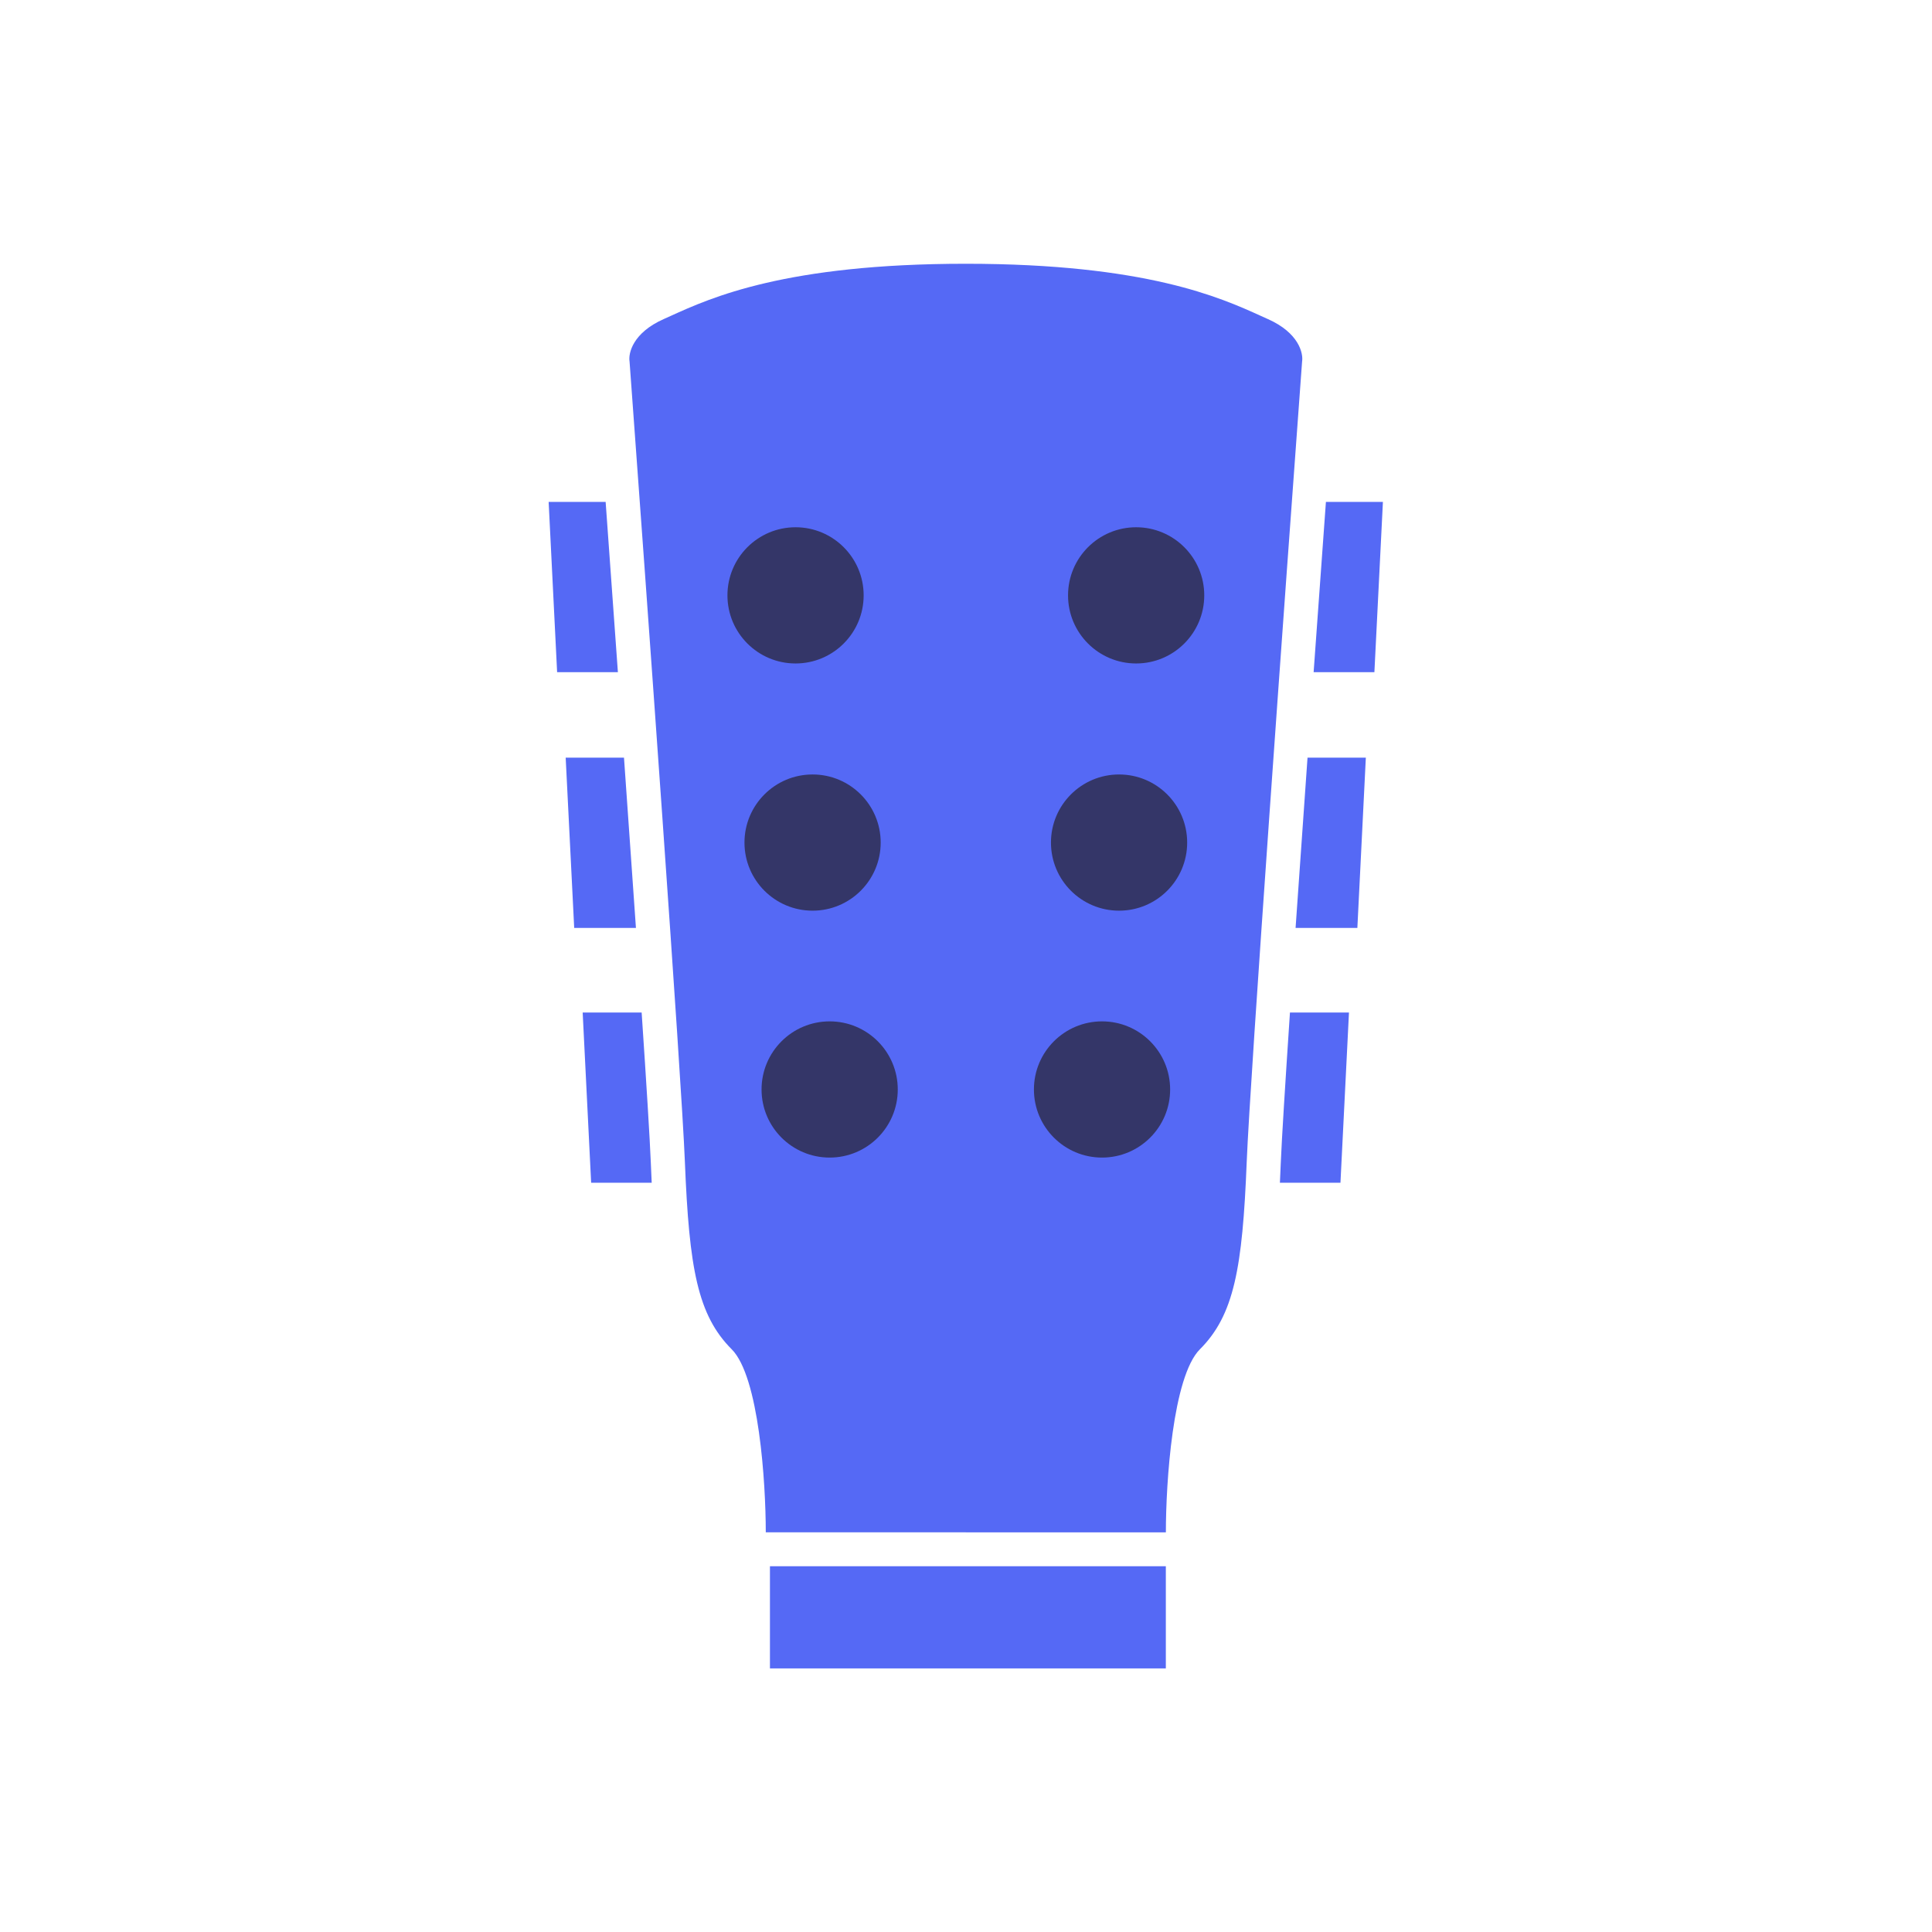
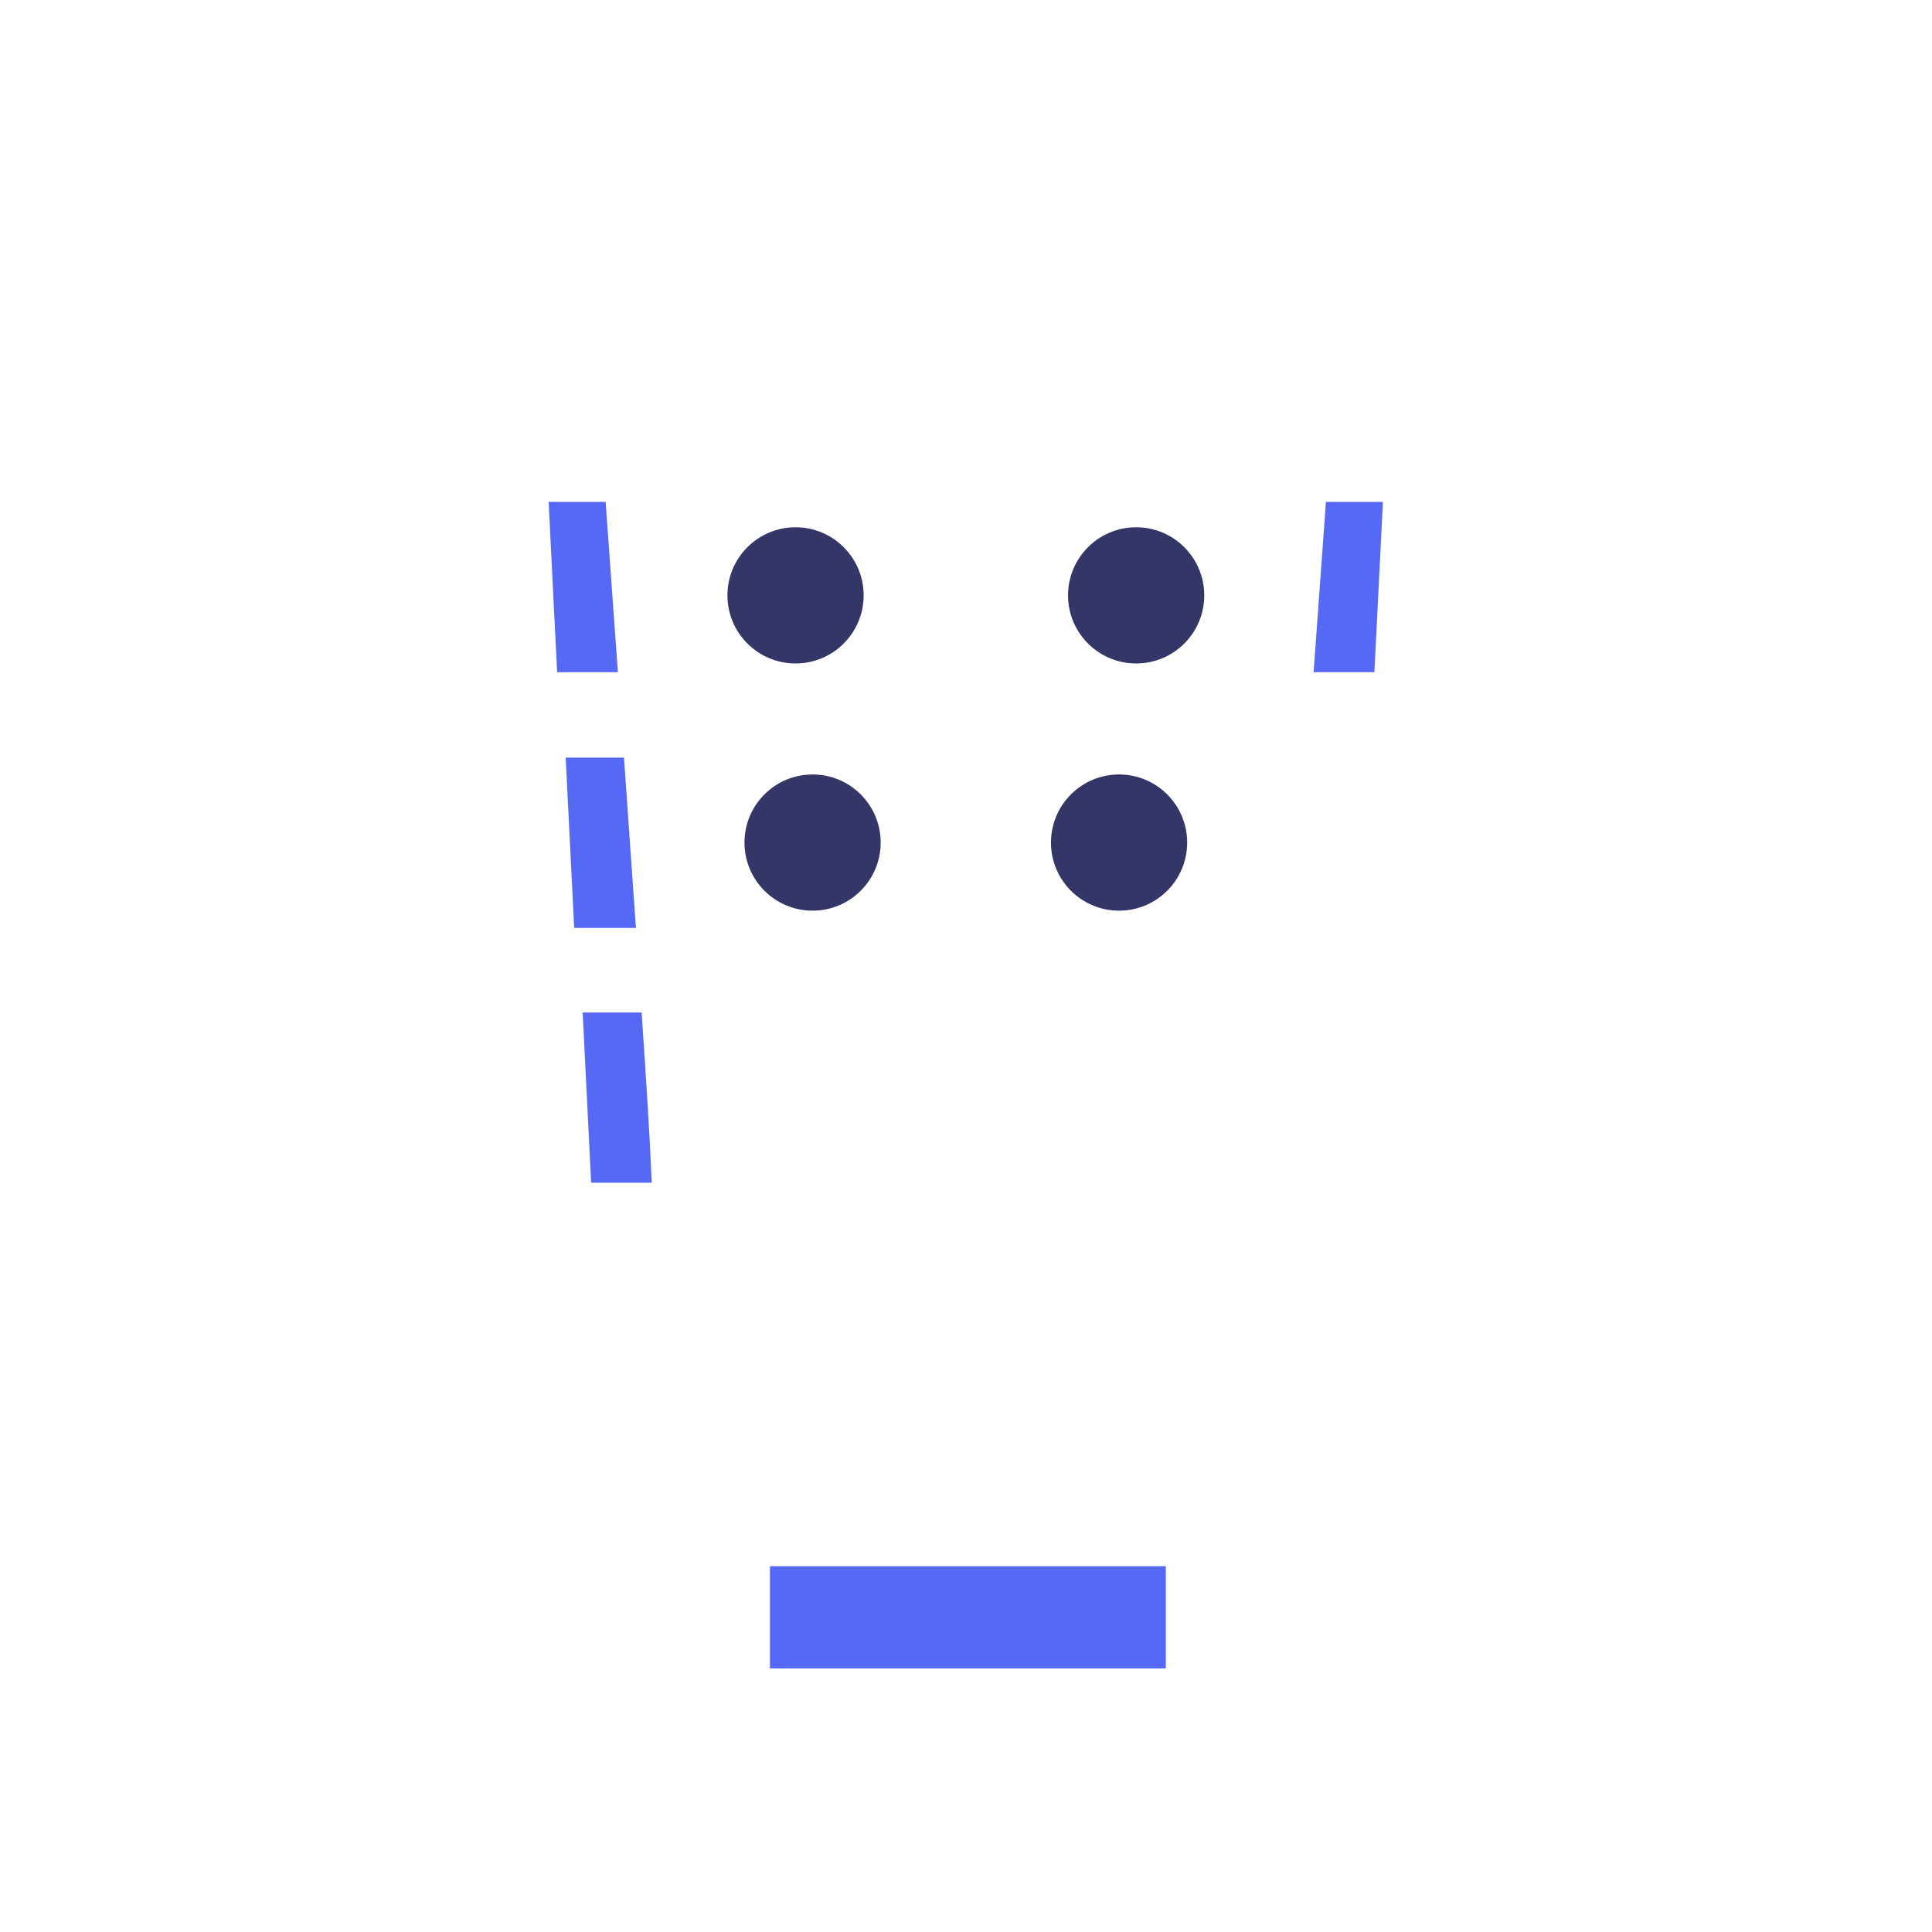
<svg xmlns="http://www.w3.org/2000/svg" width="44" height="44" viewBox="0 0 44 44" fill="none">
  <path fill-rule="evenodd" clip-rule="evenodd" d="M14.613 23.059H13.27L13.463 26.936H14.842C14.835 26.789 14.828 26.637 14.822 26.482C14.8 25.944 14.723 24.695 14.613 23.059Z" fill="#5569F5" />
  <path fill-rule="evenodd" clip-rule="evenodd" d="M13.793 11.43H12.495L12.688 15.308H14.072C13.976 13.97 13.881 12.649 13.793 11.43Z" fill="#5569F5" />
  <path fill-rule="evenodd" clip-rule="evenodd" d="M14.211 17.255H12.883L13.077 21.133H14.483C14.399 19.923 14.307 18.601 14.211 17.255Z" fill="#5569F5" />
  <rect x="17.535" y="35.67" width="9.016" height="2.327" fill="#5569F5" />
-   <path fill-rule="evenodd" clip-rule="evenodd" d="M21.995 34.897H17.44C17.44 33.766 17.285 31.349 16.664 30.729C15.889 29.953 15.695 28.887 15.598 26.463C15.52 24.524 14.725 13.505 14.338 8.237C14.305 8.043 14.415 7.578 15.113 7.268C15.165 7.245 15.22 7.22 15.277 7.194C16.191 6.779 17.893 6.007 21.996 6.007V6.007C26.099 6.008 27.8 6.779 28.714 7.194C28.772 7.22 28.826 7.245 28.878 7.268C29.576 7.578 29.686 8.043 29.654 8.237C29.266 13.505 28.471 24.524 28.393 26.463C28.297 28.887 28.103 29.953 27.327 30.729C26.707 31.349 26.552 33.767 26.552 34.898H21.995L21.995 34.897Z" fill="#5569F5" />
-   <path fill-rule="evenodd" clip-rule="evenodd" d="M29.378 23.059H30.722L30.528 26.936H29.149C29.157 26.789 29.163 26.637 29.169 26.482C29.191 25.944 29.269 24.695 29.378 23.059Z" fill="#5569F5" />
  <path fill-rule="evenodd" clip-rule="evenodd" d="M30.197 11.43H31.495L31.301 15.308H29.917C30.013 13.97 30.108 12.649 30.197 11.43Z" fill="#5569F5" />
-   <path fill-rule="evenodd" clip-rule="evenodd" d="M29.778 17.255H31.106L30.913 21.133H29.506C29.59 19.923 29.682 18.601 29.778 17.255Z" fill="#5569F5" />
  <g filter="url(#filter0_b_2856_66661)">
    <circle cx="1.551" cy="1.551" r="1.551" transform="matrix(-1 0 0 1 27.426 12.008)" fill="#343668" />
  </g>
  <g filter="url(#filter1_b_2856_66661)">
    <circle cx="1.551" cy="1.551" r="1.551" transform="matrix(-1 0 0 1 27.037 17.638)" fill="#343668" />
  </g>
  <g filter="url(#filter2_b_2856_66661)">
-     <circle cx="1.551" cy="1.551" r="1.551" transform="matrix(-1 0 0 1 26.649 23.261)" fill="#343668" />
-   </g>
+     </g>
  <g filter="url(#filter3_b_2856_66661)">
    <circle cx="18.118" cy="13.559" r="1.551" fill="#343668" />
  </g>
  <g filter="url(#filter4_b_2856_66661)">
    <circle cx="18.506" cy="19.189" r="1.551" fill="#343668" />
  </g>
  <g filter="url(#filter5_b_2856_66661)">
-     <circle cx="18.895" cy="24.812" r="1.551" fill="#343668" />
-   </g>
+     </g>
  <defs>
    <filter id="filter0_b_2856_66661" x="21.324" y="9.008" width="9.102" height="9.102" filterUnits="userSpaceOnUse" color-interpolation-filters="sRGB">
      <feFlood flood-opacity="0" result="BackgroundImageFix" />
      <feGaussianBlur in="BackgroundImageFix" stdDeviation="1.5" />
      <feComposite in2="SourceAlpha" operator="in" result="effect1_backgroundBlur_2856_66661" />
      <feBlend mode="normal" in="SourceGraphic" in2="effect1_backgroundBlur_2856_66661" result="shape" />
    </filter>
    <filter id="filter1_b_2856_66661" x="20.935" y="14.638" width="9.102" height="9.102" filterUnits="userSpaceOnUse" color-interpolation-filters="sRGB">
      <feFlood flood-opacity="0" result="BackgroundImageFix" />
      <feGaussianBlur in="BackgroundImageFix" stdDeviation="1.5" />
      <feComposite in2="SourceAlpha" operator="in" result="effect1_backgroundBlur_2856_66661" />
      <feBlend mode="normal" in="SourceGraphic" in2="effect1_backgroundBlur_2856_66661" result="shape" />
    </filter>
    <filter id="filter2_b_2856_66661" x="20.547" y="20.261" width="9.102" height="9.102" filterUnits="userSpaceOnUse" color-interpolation-filters="sRGB">
      <feFlood flood-opacity="0" result="BackgroundImageFix" />
      <feGaussianBlur in="BackgroundImageFix" stdDeviation="1.5" />
      <feComposite in2="SourceAlpha" operator="in" result="effect1_backgroundBlur_2856_66661" />
      <feBlend mode="normal" in="SourceGraphic" in2="effect1_backgroundBlur_2856_66661" result="shape" />
    </filter>
    <filter id="filter3_b_2856_66661" x="13.567" y="9.008" width="9.102" height="9.102" filterUnits="userSpaceOnUse" color-interpolation-filters="sRGB">
      <feFlood flood-opacity="0" result="BackgroundImageFix" />
      <feGaussianBlur in="BackgroundImageFix" stdDeviation="1.5" />
      <feComposite in2="SourceAlpha" operator="in" result="effect1_backgroundBlur_2856_66661" />
      <feBlend mode="normal" in="SourceGraphic" in2="effect1_backgroundBlur_2856_66661" result="shape" />
    </filter>
    <filter id="filter4_b_2856_66661" x="13.955" y="14.638" width="9.102" height="9.102" filterUnits="userSpaceOnUse" color-interpolation-filters="sRGB">
      <feFlood flood-opacity="0" result="BackgroundImageFix" />
      <feGaussianBlur in="BackgroundImageFix" stdDeviation="1.5" />
      <feComposite in2="SourceAlpha" operator="in" result="effect1_backgroundBlur_2856_66661" />
      <feBlend mode="normal" in="SourceGraphic" in2="effect1_backgroundBlur_2856_66661" result="shape" />
    </filter>
    <filter id="filter5_b_2856_66661" x="14.344" y="20.261" width="9.102" height="9.102" filterUnits="userSpaceOnUse" color-interpolation-filters="sRGB">
      <feFlood flood-opacity="0" result="BackgroundImageFix" />
      <feGaussianBlur in="BackgroundImageFix" stdDeviation="1.5" />
      <feComposite in2="SourceAlpha" operator="in" result="effect1_backgroundBlur_2856_66661" />
      <feBlend mode="normal" in="SourceGraphic" in2="effect1_backgroundBlur_2856_66661" result="shape" />
    </filter>
  </defs>
</svg>